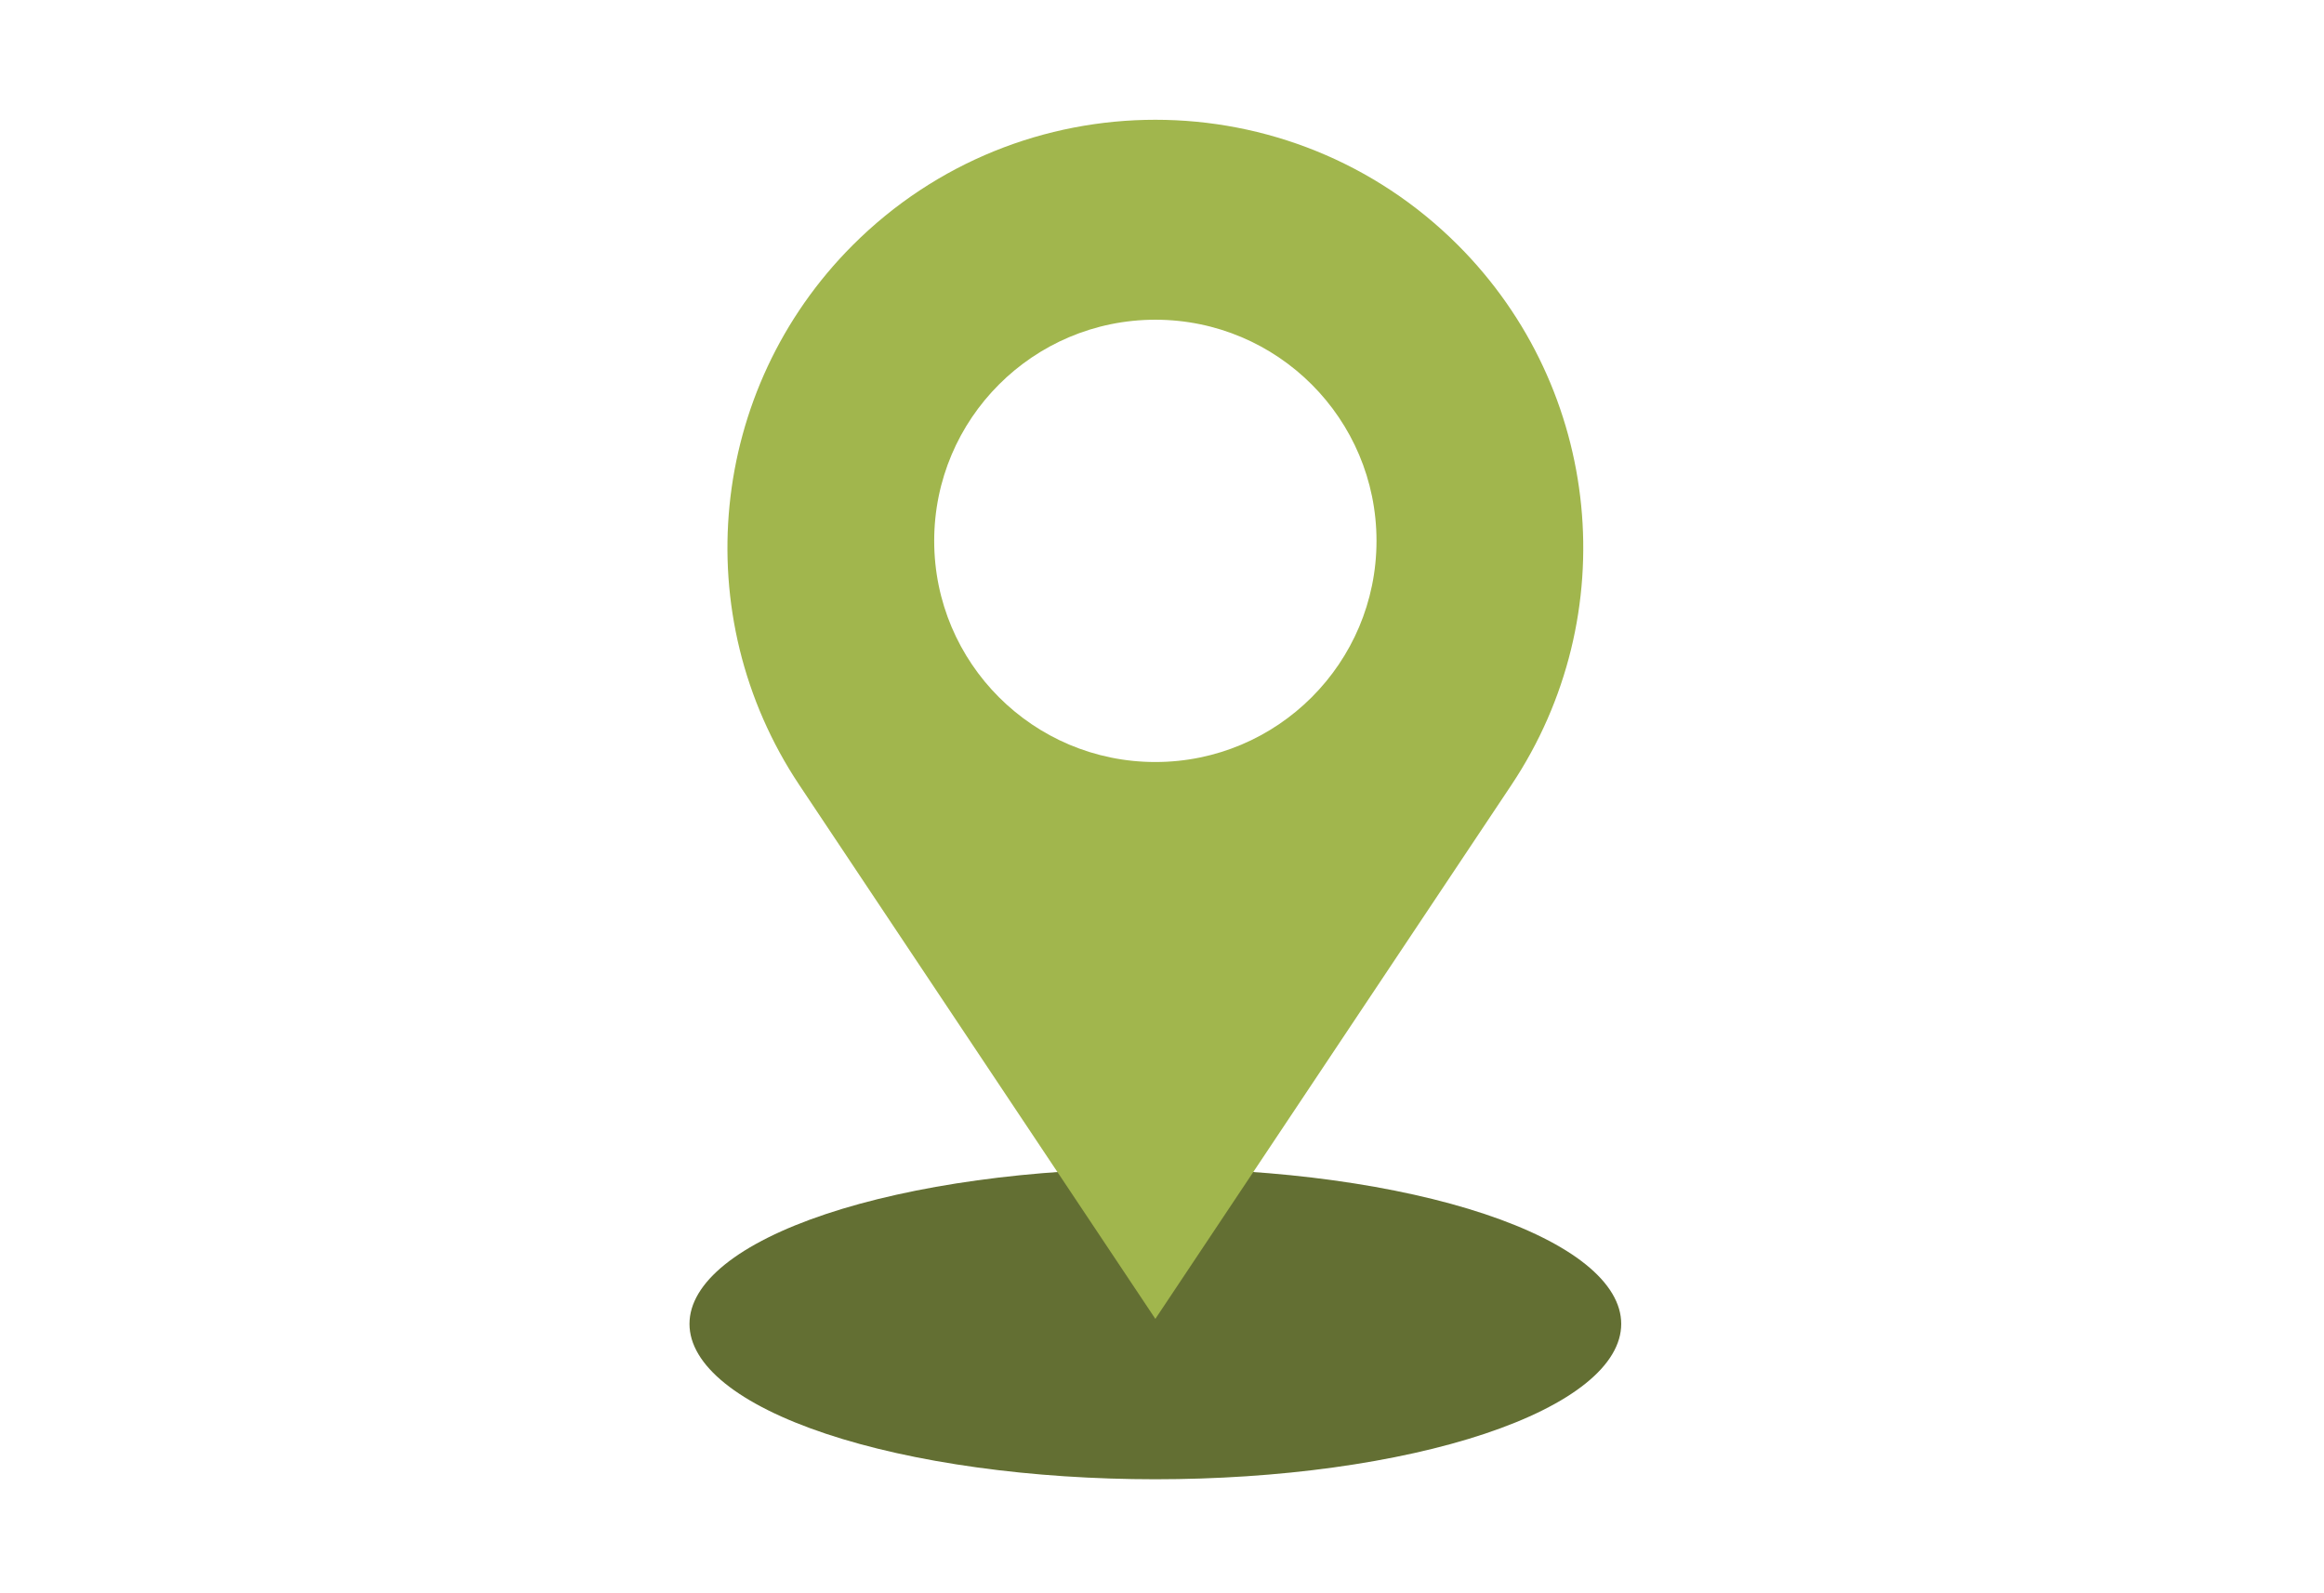
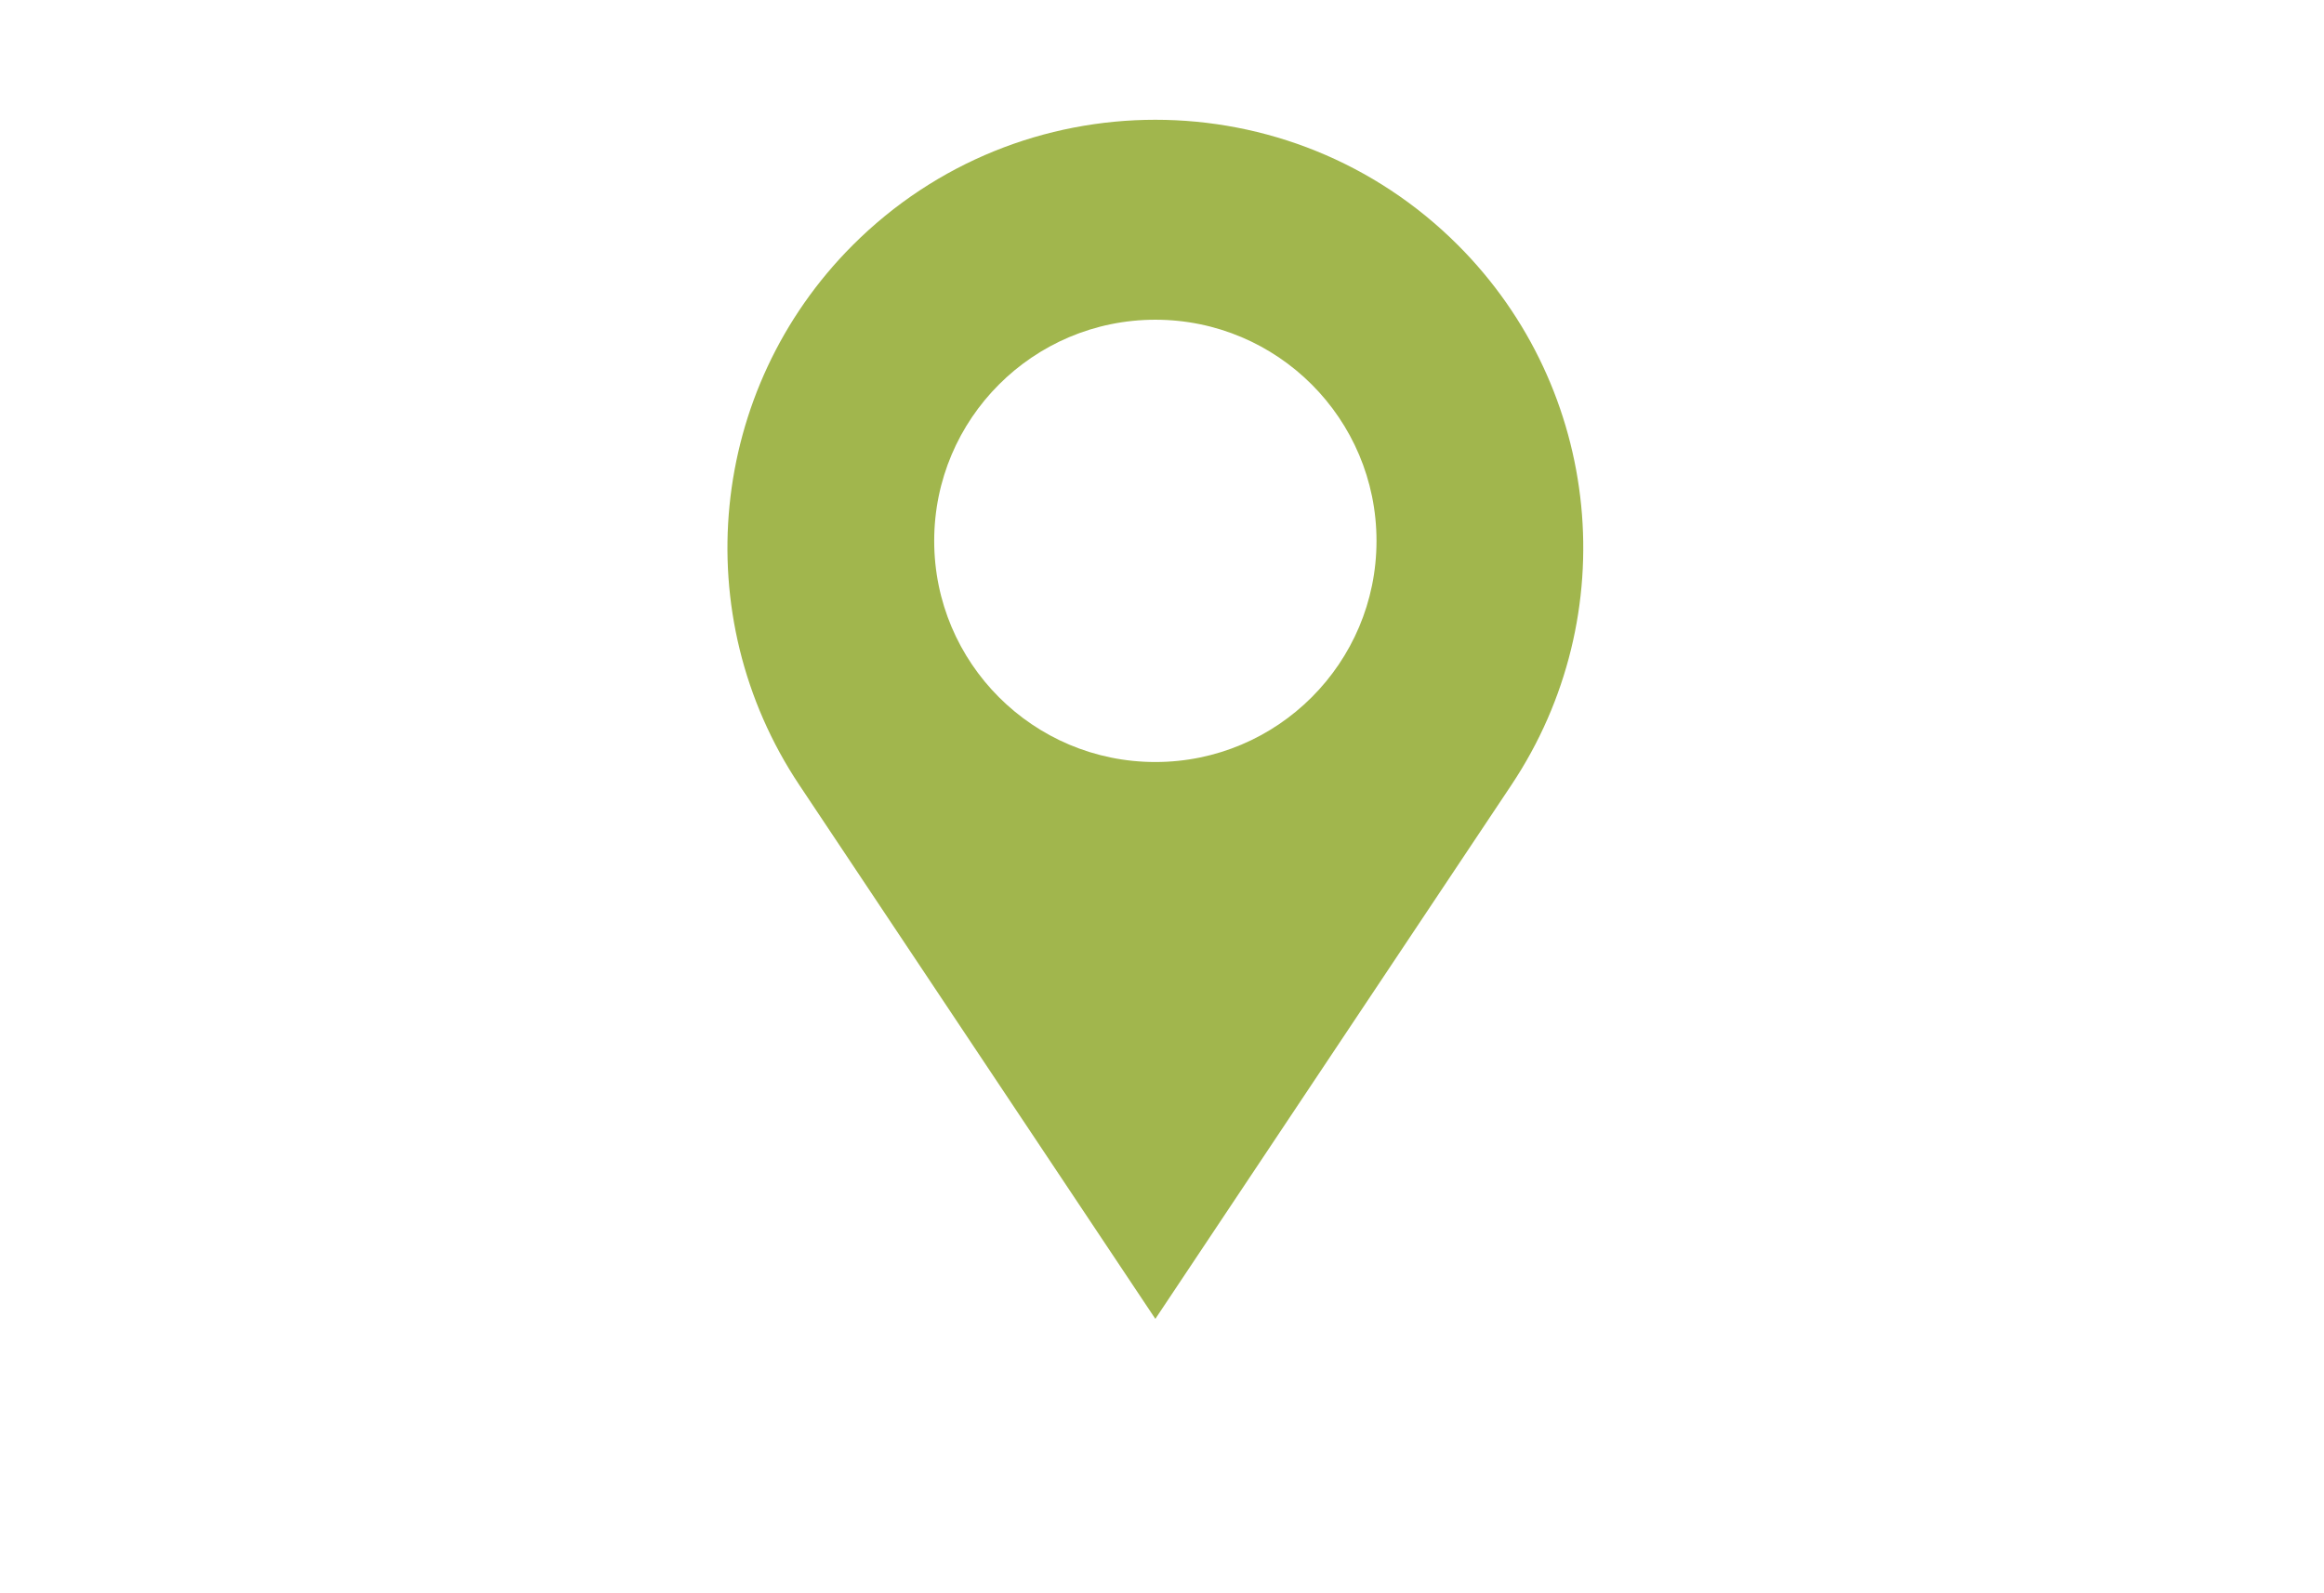
<svg xmlns="http://www.w3.org/2000/svg" xmlns:ns1="http://www.serif.com/" width="100%" height="100%" viewBox="0 0 280 192" version="1.1" xml:space="preserve" style="fill-rule:evenodd;clip-rule:evenodd;stroke-linejoin:round;stroke-miterlimit:2;">
  <g id="_1" ns1:id="1" transform="matrix(1,0,0,1,6.041,-30.772)">
    <g transform="matrix(0.064,0,0,-0.064,37.158,347.515)">
-       <path d="M2377,2456.31C2377,2437.1 2371.38,2418.08 2360.15,2399.24C2348.91,2380.4 2332.28,2362.11 2310.24,2344.36C2288.21,2326.61 2261.19,2309.76 2229.2,2293.78C2197.21,2277.81 2160.85,2263.04 2120.13,2249.45C2079.41,2235.87 2035.12,2223.74 1987.24,2213.07C1939.36,2202.4 1888.82,2193.39 1835.61,2186.04C1782.41,2178.69 1727.57,2173.14 1671.09,2169.39C1614.62,2165.64 1557.59,2163.77 1500,2163.77C1442.41,2163.77 1385.38,2165.64 1328.91,2169.39C1272.43,2173.14 1217.59,2178.69 1164.39,2186.04C1111.18,2193.39 1060.64,2202.4 1012.76,2213.07C964.885,2223.74 920.586,2235.87 879.867,2249.45C839.149,2263.04 802.793,2277.81 770.801,2293.78C738.809,2309.76 711.794,2326.61 689.758,2344.36C667.721,2362.11 651.085,2380.4 639.851,2399.24C628.617,2418.08 623,2437.1 623,2456.31C623,2475.52 628.617,2494.54 639.851,2513.38C651.085,2532.22 667.721,2550.51 689.758,2568.26C711.794,2586.01 738.809,2602.87 770.801,2618.84C802.793,2634.81 839.149,2649.58 879.867,2663.17C920.586,2676.75 964.885,2688.88 1012.76,2699.55C1060.64,2710.22 1111.18,2719.23 1164.39,2726.58C1217.59,2733.93 1272.43,2739.48 1328.91,2743.23C1385.38,2746.98 1442.41,2748.85 1500,2748.85C1557.59,2748.85 1614.62,2746.98 1671.09,2743.23C1727.57,2739.48 1782.41,2733.93 1835.61,2726.58C1888.82,2719.23 1939.36,2710.22 1987.24,2699.55C2035.12,2688.88 2079.41,2676.75 2120.13,2663.17C2160.85,2649.58 2197.21,2634.81 2229.2,2618.84C2261.19,2602.87 2288.21,2586.01 2310.24,2568.26C2332.28,2550.51 2348.91,2532.22 2360.15,2513.38C2371.38,2494.54 2377,2475.52 2377,2456.31Z" style="fill:rgb(99,111,51);fill-rule:nonzero;" />
-     </g>
+       </g>
    <g transform="matrix(0.064,0,0,-0.064,37.158,197.415)">
      <path d="M2069.61,2142.29C1755.02,2456.93 1244.98,2456.93 930.394,2142.29C658.838,1870.69 616.741,1445.13 829.819,1125.57L1500,120.488L2170.18,1125.57C2383.26,1445.13 2341.16,1870.69 2069.61,2142.29ZM1500,1168.98C1729.93,1168.98 1916.33,1355.41 1916.33,1585.38C1916.33,1815.35 1729.93,2001.78 1500,2001.78C1270.07,2001.78 1083.67,1815.35 1083.67,1585.38C1083.67,1355.41 1270.07,1168.98 1500,1168.98Z" style="fill:rgb(161,182,77);" />
    </g>
  </g>
</svg>